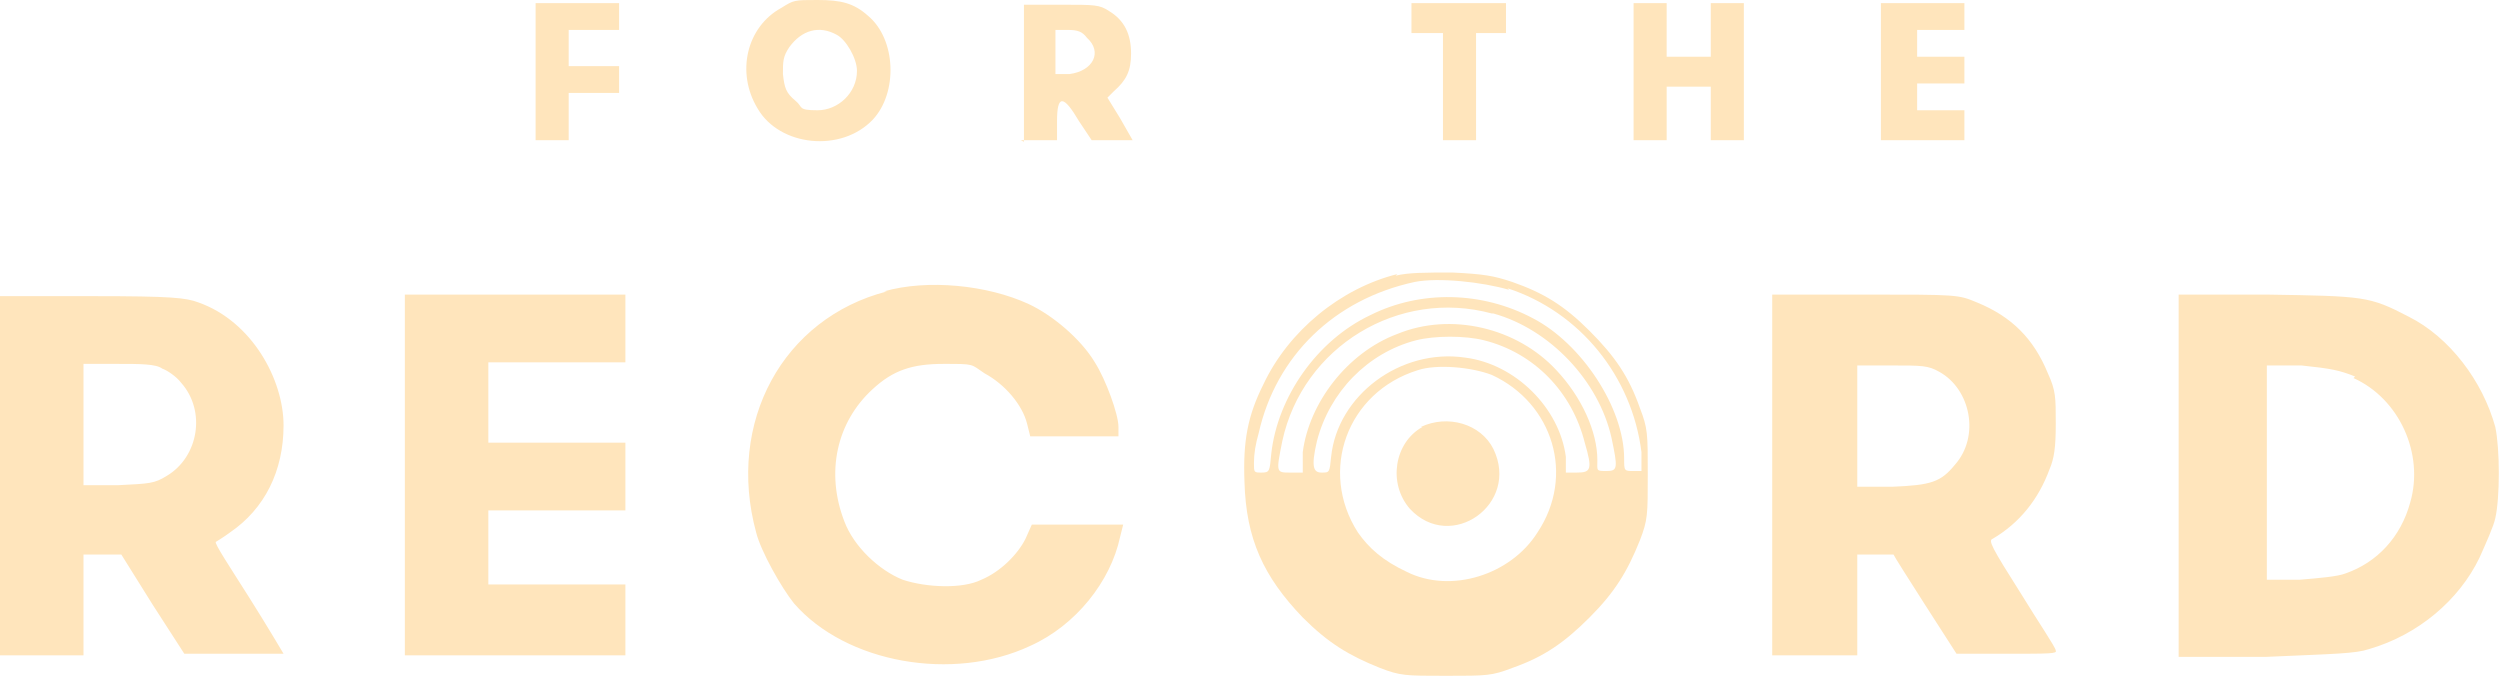
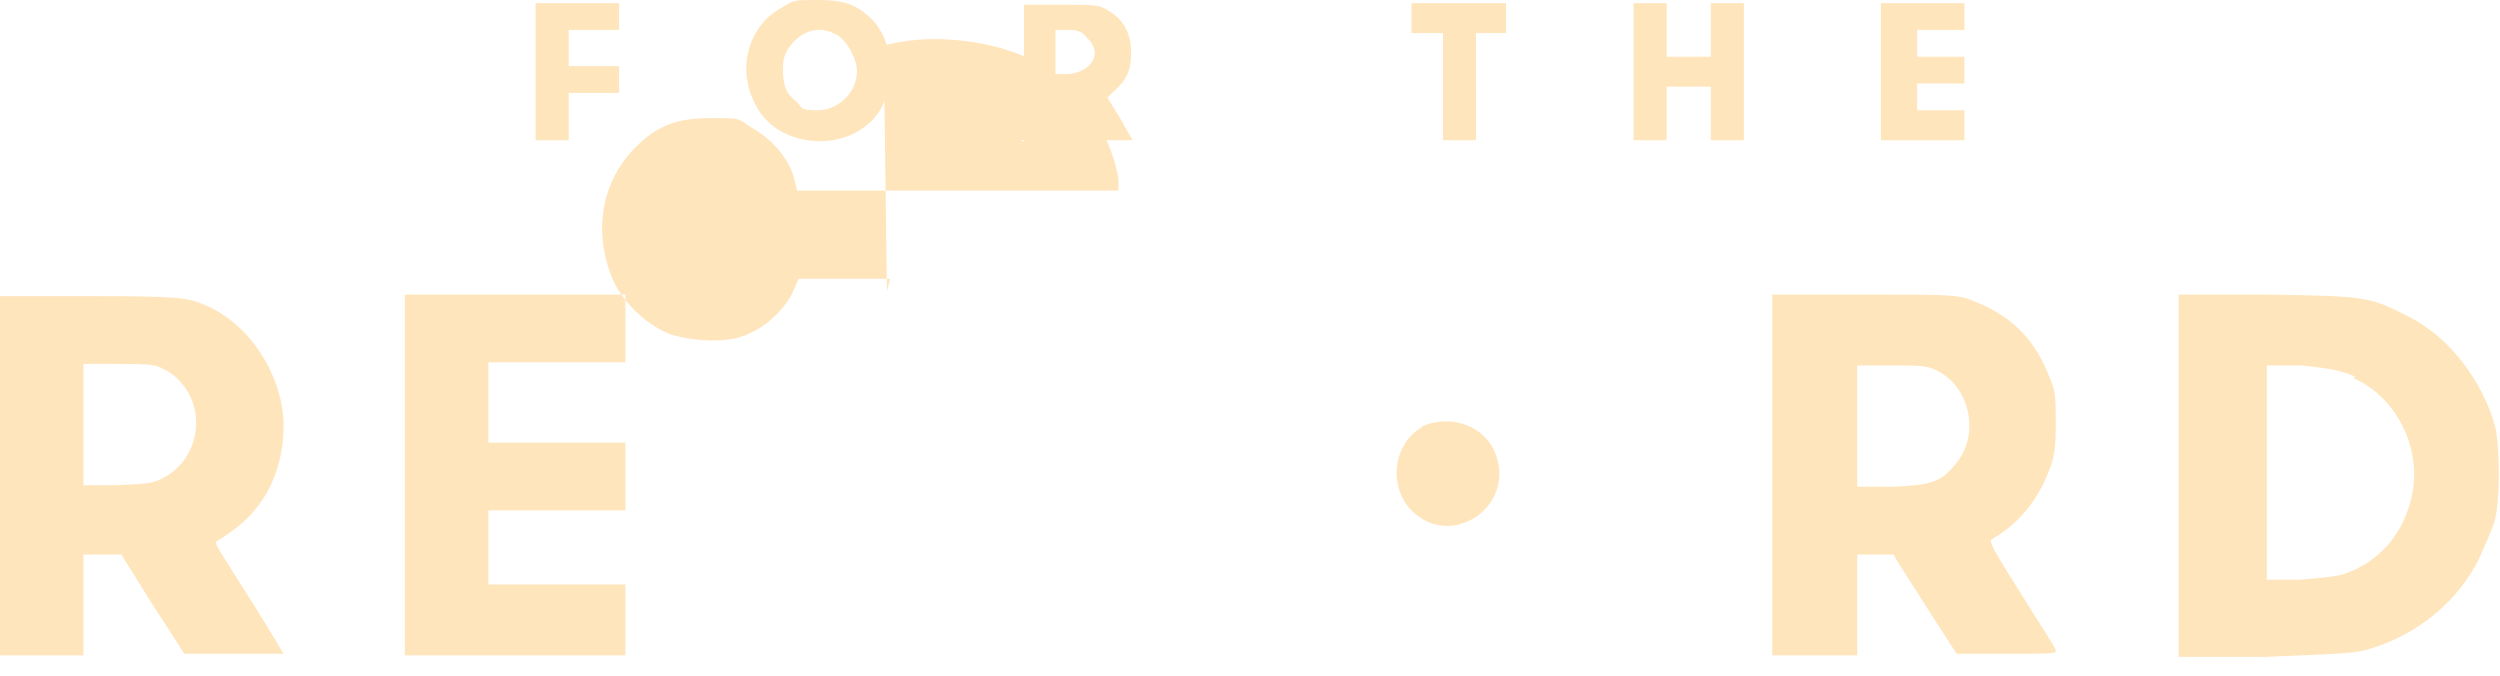
<svg xmlns="http://www.w3.org/2000/svg" id="Capa_1" version="1.1" viewBox="0 0 158.7 42.9">
  <defs>
    <style>.st0{fill:#ffe5bc}</style>
  </defs>
-   <path d="M88.7 17.4c-3.6.9-6.9 3.6-8.5 7-1 2-1.3 3.6-1.2 6.2.1 3.6 1.2 6 3.7 8.6 1.6 1.6 2.9 2.4 4.9 3.2 1.3.5 1.6.5 4.2.5s2.9 0 4.2-.5c2-.7 3.3-1.6 4.9-3.2 1.6-1.6 2.4-2.9 3.2-4.9.5-1.3.5-1.6.5-4.2s0-2.9-.5-4.2c-.7-2-1.6-3.3-3.2-4.9-1.6-1.6-2.9-2.4-4.9-3.1-1.2-.4-1.8-.5-3.8-.6-1.7 0-2.8 0-3.6.2Zm7 .9c4.6 1.5 7.9 5.6 8.5 10.4v1.2h-.5c-.6 0-.6 0-.6-.8 0-3.2-2.7-7.3-5.8-8.9-3.2-1.7-7.1-1.8-10.3-.2-3.4 1.6-5.9 5.2-6.3 8.8-.1 1.1-.1 1.2-.6 1.2s-.5 0-.5-.6.1-1.2.3-1.9c1.1-4.9 4.8-8.5 9.9-9.6 1.5-.3 4.3 0 6 .5Zm-.9 1.6c3.6 1 6.7 4.3 7.5 7.9.4 1.9.4 2.1-.3 2.1s-.6 0-.6-.7c0-1.8-1-4-2.6-5.7-2.5-2.7-6.7-3.7-10.1-2.3-3.2 1.2-5.6 4.4-6 7.5V30h-.8c-.9 0-.9 0-.5-2 1.3-6 7.4-9.7 13.3-8.1Zm-.6 1.7c3.2.8 5.6 3.3 6.4 6.5.5 1.7.4 1.9-.5 1.9h-.7v-1c-.4-3.1-3.2-5.9-6.4-6.3-4.1-.6-8.1 2.4-8.5 6.3-.1 1-.1 1-.6 1s-.7-.3-.3-2c.8-3.1 3.2-5.6 6.3-6.4 1.2-.3 3.1-.3 4.3 0Zm.5 2.2c3.9 1.8 5.3 6.4 2.9 10-1.7 2.7-5.5 3.9-8.3 2.5-1.5-.7-2.4-1.5-3.1-2.5-2.5-3.9-.7-8.9 3.8-10.3 1.2-.4 3.4-.2 4.7.3Z" class="st0" />
-   <path d="M90.3 27.1c-1.8 1-2.2 3.6-.8 5.2 2.6 2.8 7-.3 5.3-3.8-.8-1.6-2.9-2.2-4.6-1.4ZM49.6.5c-2.2 1.2-2.9 4.1-1.5 6.4 1.4 2.4 5.3 2.8 7.3.7 1.6-1.7 1.5-5.1-.3-6.6-.9-.8-1.7-1-3.2-1s-1.5 0-2.3.5Zm3.5 1.7c.6.3 1.3 1.5 1.3 2.3 0 1.4-1.2 2.5-2.5 2.5s-.9-.2-1.4-.6c-.6-.5-.7-.8-.8-1.7 0-.8 0-1.1.4-1.7.8-1.1 1.9-1.4 3-.8ZM34 8.9h2.1v-3h3.2V4.2h-3.2V1.9h3.2V.2H34v8.7ZM64.8 8.9h2.3V7.7c0-1.7.4-1.7 1.4 0l.8 1.2h2.6l-.8-1.4-.8-1.3.4-.4c.8-.7 1.1-1.3 1.1-2.4 0-1.2-.4-2.1-1.4-2.7-.6-.4-.9-.4-3-.4H65V9ZM69 2.4c1 .9.4 2.1-1.1 2.3H67V1.9h.8c.6 0 .9.1 1.2.5ZM89.5 2.1h2.1v6.8h2.1V2.1h1.9V.2h-6v1.9ZM103.7 8.9h2.1V5.5h2.8v3.4h2.1V.2h-2.1v3.4h-2.8V.2h-2.1v8.7ZM119.4 8.9h5.3V7h-3V5.3h3V3.6h-3V1.9h3V.2h-5.3v8.7ZM56.3 18.5c-6.6 1.7-10.2 8.3-8.3 15.3.3 1.2 1.6 3.5 2.4 4.5 3.3 3.8 10.1 5 15 2.7 2.9-1.3 5.1-4.1 5.7-6.9l.2-.8h-5.8l-.4.9c-.5 1-1.6 2.1-2.8 2.6-1.2.6-3.5.5-5 0-1.5-.6-3.1-2.1-3.7-3.7-1.2-3.1-.5-6.3 1.8-8.4 1.3-1.2 2.5-1.6 4.5-1.6s1.7 0 2.6.6c1.3.7 2.4 2 2.7 3.2l.2.8H71v-.6c0-.8-.8-3-1.5-4.1-.9-1.5-2.7-3-4.2-3.7-2.6-1.2-6.4-1.6-9.2-.8ZM0 41.6h5.3v-6.4h2.4l2 3.2 2 3.1H18s-1-1.7-2.2-3.6c-1.2-1.9-2.2-3.4-2.1-3.5 0 0 .5-.3.9-.6 2.2-1.5 3.4-3.9 3.4-6.8s-2-6.6-5.4-7.8c-.8-.3-1.7-.4-6.7-.4H0v22.9Zm10.3-18.2c.3.1.9.5 1.2.9 1.6 1.8 1.1 4.7-.9 5.9-.8.5-1.1.5-3.1.6H5.3v-7.7h2.2c1.4 0 2.4 0 2.8.3ZM25.7 41.6h14v-4.5H31v-4.7h8.7v-4.3H31V23h8.7v-4.3h-14v23ZM112.4 41.6h5.5v-6.4h2.3c0 .1 4 6.3 4 6.3h3.2c2.7 0 3.2 0 3.1-.2 0-.2-1.1-1.8-2.2-3.6-1.9-3-2.1-3.4-1.8-3.5 1.7-1 2.9-2.5 3.6-4.4.3-.7.4-1.4.4-2.9 0-1.7 0-2.1-.5-3.2-.9-2.2-2.3-3.6-4.5-4.5-1.2-.5-1.2-.5-7.1-.5h-5.9v22.9Zm10.7-18c2 1.1 2.6 4.1 1 5.9-.9 1.1-1.5 1.3-4 1.4h-2.2v-7.7h2.2c1.9 0 2.3 0 3 .4ZM138.3 41.7h5.5c4.5-.2 5.7-.2 6.6-.5 3.1-.9 5.7-3.1 7-5.8.4-.9.9-2 1-2.5.3-1.3.3-4.4 0-5.8-.8-2.9-2.9-5.7-5.5-7-2.5-1.3-2.8-1.3-9-1.4h-5.6v23ZM149.4 24c2.9 1.3 4.5 4.8 3.6 7.9-.6 2.2-2.1 3.8-4.1 4.5-.5.2-1.7.3-2.9.4h-2.1V23.2h2.2c1.9.2 2.4.3 3.4.7Z" class="st0" />
+   <path d="M90.3 27.1c-1.8 1-2.2 3.6-.8 5.2 2.6 2.8 7-.3 5.3-3.8-.8-1.6-2.9-2.2-4.6-1.4ZM49.6.5c-2.2 1.2-2.9 4.1-1.5 6.4 1.4 2.4 5.3 2.8 7.3.7 1.6-1.7 1.5-5.1-.3-6.6-.9-.8-1.7-1-3.2-1s-1.5 0-2.3.5Zm3.5 1.7c.6.3 1.3 1.5 1.3 2.3 0 1.4-1.2 2.5-2.5 2.5s-.9-.2-1.4-.6c-.6-.5-.7-.8-.8-1.7 0-.8 0-1.1.4-1.7.8-1.1 1.9-1.4 3-.8ZM34 8.9h2.1v-3h3.2V4.2h-3.2V1.9h3.2V.2H34v8.7ZM64.8 8.9h2.3V7.7c0-1.7.4-1.7 1.4 0l.8 1.2h2.6l-.8-1.4-.8-1.3.4-.4c.8-.7 1.1-1.3 1.1-2.4 0-1.2-.4-2.1-1.4-2.7-.6-.4-.9-.4-3-.4H65V9ZM69 2.4c1 .9.4 2.1-1.1 2.3H67V1.9h.8c.6 0 .9.1 1.2.5ZM89.5 2.1h2.1v6.8h2.1V2.1h1.9V.2h-6v1.9ZM103.7 8.9h2.1V5.5h2.8v3.4h2.1V.2h-2.1v3.4h-2.8V.2h-2.1v8.7ZM119.4 8.9h5.3V7h-3V5.3h3V3.6h-3V1.9h3V.2h-5.3v8.7ZM56.3 18.5l.2-.8h-5.8l-.4.9c-.5 1-1.6 2.1-2.8 2.6-1.2.6-3.5.5-5 0-1.5-.6-3.1-2.1-3.7-3.7-1.2-3.1-.5-6.3 1.8-8.4 1.3-1.2 2.5-1.6 4.5-1.6s1.7 0 2.6.6c1.3.7 2.4 2 2.7 3.2l.2.8H71v-.6c0-.8-.8-3-1.5-4.1-.9-1.5-2.7-3-4.2-3.7-2.6-1.2-6.4-1.6-9.2-.8ZM0 41.6h5.3v-6.4h2.4l2 3.2 2 3.1H18s-1-1.7-2.2-3.6c-1.2-1.9-2.2-3.4-2.1-3.5 0 0 .5-.3.9-.6 2.2-1.5 3.4-3.9 3.4-6.8s-2-6.6-5.4-7.8c-.8-.3-1.7-.4-6.7-.4H0v22.9Zm10.3-18.2c.3.1.9.5 1.2.9 1.6 1.8 1.1 4.7-.9 5.9-.8.5-1.1.5-3.1.6H5.3v-7.7h2.2c1.4 0 2.4 0 2.8.3ZM25.7 41.6h14v-4.5H31v-4.7h8.7v-4.3H31V23h8.7v-4.3h-14v23ZM112.4 41.6h5.5v-6.4h2.3c0 .1 4 6.3 4 6.3h3.2c2.7 0 3.2 0 3.1-.2 0-.2-1.1-1.8-2.2-3.6-1.9-3-2.1-3.4-1.8-3.5 1.7-1 2.9-2.5 3.6-4.4.3-.7.4-1.4.4-2.9 0-1.7 0-2.1-.5-3.2-.9-2.2-2.3-3.6-4.5-4.5-1.2-.5-1.2-.5-7.1-.5h-5.9v22.9Zm10.7-18c2 1.1 2.6 4.1 1 5.9-.9 1.1-1.5 1.3-4 1.4h-2.2v-7.7h2.2c1.9 0 2.3 0 3 .4ZM138.3 41.7h5.5c4.5-.2 5.7-.2 6.6-.5 3.1-.9 5.7-3.1 7-5.8.4-.9.9-2 1-2.5.3-1.3.3-4.4 0-5.8-.8-2.9-2.9-5.7-5.5-7-2.5-1.3-2.8-1.3-9-1.4h-5.6v23ZM149.4 24c2.9 1.3 4.5 4.8 3.6 7.9-.6 2.2-2.1 3.8-4.1 4.5-.5.2-1.7.3-2.9.4h-2.1V23.2h2.2c1.9.2 2.4.3 3.4.7Z" class="st0" />
</svg>